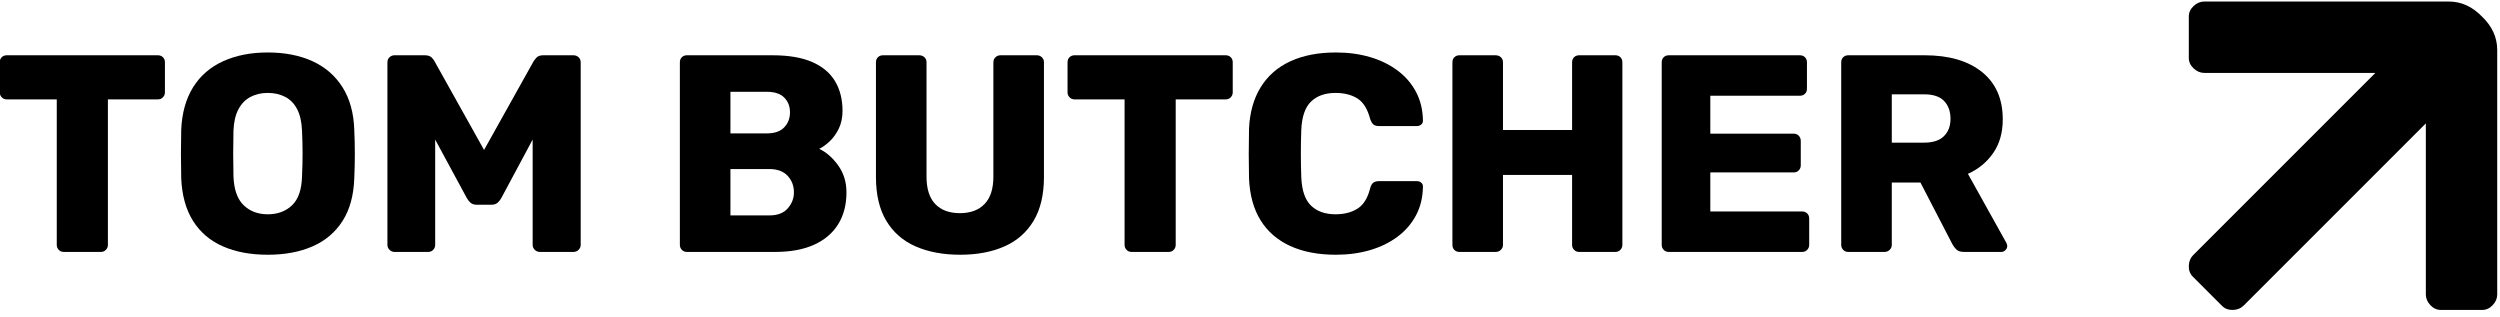
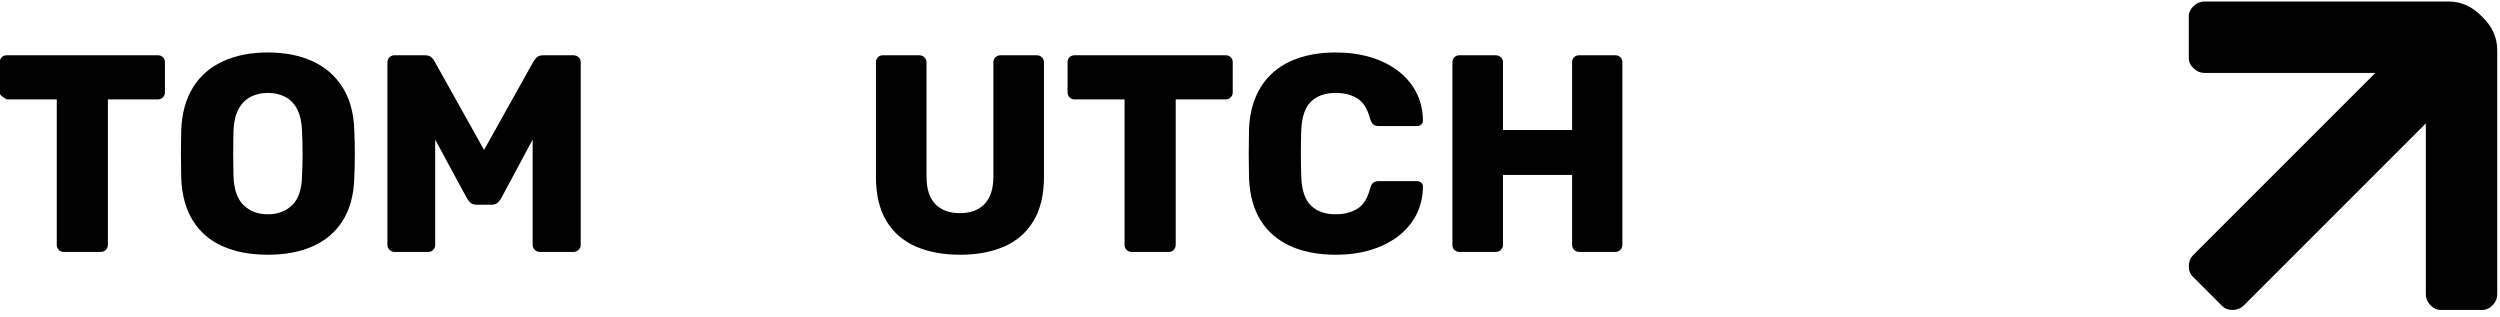
<svg xmlns="http://www.w3.org/2000/svg" width="100%" height="100%" viewBox="0 0 221 28" version="1.1" xml:space="preserve" style="fill-rule:evenodd;clip-rule:evenodd;stroke-linejoin:round;stroke-miterlimit:2;">
  <g transform="matrix(0.266,0,0,0.266,-26.415,-0.568)">
-     <path d="M120.504,85.859C119.819,85.859 119.259,85.626 118.823,85.159C118.387,84.692 118.17,84.148 118.17,83.525L118.17,35.164L101.551,35.164C100.867,35.164 100.306,34.931 99.871,34.464C99.435,33.997 99.217,33.452 99.217,32.83L99.217,22.84C99.217,22.156 99.435,21.596 99.871,21.16C100.306,20.724 100.867,20.506 101.551,20.506L151.78,20.506C152.464,20.506 153.024,20.724 153.46,21.16C153.896,21.596 154.114,22.156 154.114,22.84L154.114,32.83C154.114,33.452 153.896,33.997 153.46,34.464C153.024,34.931 152.464,35.164 151.78,35.164L135.161,35.164L135.161,83.525C135.161,84.148 134.943,84.692 134.508,85.159C134.072,85.626 133.512,85.859 132.827,85.859L120.504,85.859Z" style="fill-rule:nonzero;" />
+     <path d="M120.504,85.859C119.819,85.859 119.259,85.626 118.823,85.159C118.387,84.692 118.17,84.148 118.17,83.525L118.17,35.164L101.551,35.164C99.435,33.997 99.217,33.452 99.217,32.83L99.217,22.84C99.217,22.156 99.435,21.596 99.871,21.16C100.306,20.724 100.867,20.506 101.551,20.506L151.78,20.506C152.464,20.506 153.024,20.724 153.46,21.16C153.896,21.596 154.114,22.156 154.114,22.84L154.114,32.83C154.114,33.452 153.896,33.997 153.46,34.464C153.024,34.931 152.464,35.164 151.78,35.164L135.161,35.164L135.161,83.525C135.161,84.148 134.943,84.692 134.508,85.159C134.072,85.626 133.512,85.859 132.827,85.859L120.504,85.859Z" style="fill-rule:nonzero;" />
    <path d="M188.284,86.793C182.558,86.793 177.578,85.859 173.346,83.992C169.114,82.125 165.815,79.308 163.45,75.543C161.085,71.777 159.777,67.062 159.529,61.399C159.466,58.722 159.435,56.03 159.435,53.323C159.435,50.615 159.466,47.923 159.529,45.247C159.777,39.645 161.1,34.931 163.496,31.103C165.893,27.275 169.223,24.396 173.486,22.467C177.75,20.537 182.682,19.573 188.284,19.573C193.948,19.573 198.896,20.537 203.128,22.467C207.361,24.396 210.69,27.275 213.118,31.103C215.545,34.931 216.852,39.645 217.039,45.247C217.163,47.923 217.226,50.615 217.226,53.323C217.226,56.03 217.163,58.722 217.039,61.399C216.852,67.062 215.561,71.777 213.164,75.543C210.768,79.308 207.454,82.125 203.222,83.992C198.989,85.859 194.01,86.793 188.284,86.793ZM188.284,73.349C191.583,73.349 194.274,72.353 196.359,70.361C198.445,68.369 199.549,65.195 199.674,60.838C199.798,58.1 199.861,55.517 199.861,53.089C199.861,50.662 199.798,48.141 199.674,45.527C199.549,42.602 199.005,40.221 198.04,38.385C197.075,36.549 195.753,35.195 194.072,34.324C192.392,33.452 190.462,33.017 188.284,33.017C186.168,33.017 184.269,33.452 182.589,34.324C180.908,35.195 179.57,36.549 178.574,38.385C177.578,40.221 177.018,42.602 176.894,45.527C176.831,48.141 176.8,50.662 176.8,53.089C176.8,55.517 176.831,58.1 176.894,60.838C177.08,65.195 178.216,68.369 180.301,70.361C182.386,72.353 185.047,73.349 188.284,73.349Z" style="fill-rule:nonzero;" />
    <path d="M230.39,85.859C229.767,85.859 229.223,85.626 228.756,85.159C228.289,84.692 228.056,84.148 228.056,83.525L228.056,22.84C228.056,22.156 228.289,21.596 228.756,21.16C229.223,20.724 229.767,20.506 230.39,20.506L240.473,20.506C241.531,20.506 242.309,20.771 242.807,21.3C243.305,21.829 243.616,22.249 243.74,22.56L260.172,51.969L276.603,22.56C276.79,22.249 277.117,21.829 277.584,21.3C278.05,20.771 278.813,20.506 279.871,20.506L289.861,20.506C290.545,20.506 291.121,20.724 291.588,21.16C292.055,21.596 292.288,22.156 292.288,22.84L292.288,83.525C292.288,84.148 292.055,84.692 291.588,85.159C291.121,85.626 290.545,85.859 289.861,85.859L278.751,85.859C278.066,85.859 277.49,85.626 277.024,85.159C276.557,84.692 276.323,84.148 276.323,83.525L276.323,48.515L265.867,68.027C265.556,68.587 265.151,69.085 264.653,69.521C264.155,69.957 263.471,70.174 262.599,70.174L257.744,70.174C256.873,70.174 256.188,69.957 255.69,69.521C255.193,69.085 254.788,68.587 254.477,68.027L243.927,48.515L243.927,83.525C243.927,84.148 243.709,84.692 243.273,85.159C242.838,85.626 242.278,85.859 241.593,85.859L230.39,85.859Z" style="fill-rule:nonzero;" />
-     <path d="M327.579,85.859C326.894,85.859 326.334,85.626 325.898,85.159C325.462,84.692 325.245,84.148 325.245,83.525L325.245,22.84C325.245,22.156 325.462,21.596 325.898,21.16C326.334,20.724 326.894,20.506 327.579,20.506L356.054,20.506C361.406,20.506 365.794,21.253 369.218,22.747C372.641,24.241 375.177,26.373 376.827,29.142C378.476,31.912 379.301,35.195 379.301,38.992C379.301,41.233 378.881,43.209 378.04,44.92C377.2,46.632 376.173,48.048 374.959,49.168C373.746,50.289 372.61,51.098 371.552,51.596C373.917,52.716 376.017,54.552 377.854,57.104C379.69,59.656 380.608,62.643 380.608,66.067C380.608,70.174 379.69,73.707 377.854,76.663C376.017,79.62 373.341,81.891 369.824,83.478C366.308,85.066 361.998,85.859 356.894,85.859L327.579,85.859ZM342.05,73.722L355.027,73.722C357.703,73.722 359.726,72.944 361.095,71.388C362.465,69.832 363.149,68.058 363.149,66.067C363.149,63.888 362.449,62.052 361.049,60.558C359.648,59.064 357.641,58.318 355.027,58.318L342.05,58.318L342.05,73.722ZM342.05,46.461L354.187,46.461C356.738,46.461 358.652,45.792 359.928,44.453C361.204,43.115 361.842,41.45 361.842,39.459C361.842,37.467 361.204,35.833 359.928,34.557C358.652,33.281 356.738,32.643 354.187,32.643L342.05,32.643L342.05,46.461Z" style="fill-rule:nonzero;" />
    <path d="M418.419,86.793C412.755,86.793 407.822,85.875 403.621,84.039C399.42,82.203 396.168,79.371 393.865,75.543C391.562,71.715 390.411,66.845 390.411,60.932L390.411,22.84C390.411,22.156 390.628,21.596 391.064,21.16C391.5,20.724 392.06,20.506 392.745,20.506L404.788,20.506C405.473,20.506 406.049,20.724 406.515,21.16C406.982,21.596 407.216,22.156 407.216,22.84L407.216,60.838C407.216,64.884 408.18,67.918 410.11,69.941C412.039,71.964 414.778,72.975 418.326,72.975C421.811,72.975 424.534,71.964 426.495,69.941C428.455,67.918 429.436,64.884 429.436,60.838L429.436,22.84C429.436,22.156 429.669,21.596 430.136,21.16C430.603,20.724 431.147,20.506 431.77,20.506L443.907,20.506C444.529,20.506 445.074,20.724 445.54,21.16C446.007,21.596 446.241,22.156 446.241,22.84L446.241,60.932C446.241,66.845 445.089,71.715 442.786,75.543C440.483,79.371 437.247,82.203 433.077,84.039C428.907,85.875 424.021,86.793 418.419,86.793Z" style="fill-rule:nonzero;" />
    <path d="M475.369,85.859C474.685,85.859 474.124,85.626 473.689,85.159C473.253,84.692 473.035,84.148 473.035,83.525L473.035,35.164L456.417,35.164C455.732,35.164 455.172,34.931 454.736,34.464C454.301,33.997 454.083,33.452 454.083,32.83L454.083,22.84C454.083,22.156 454.301,21.596 454.736,21.16C455.172,20.724 455.732,20.506 456.417,20.506L506.645,20.506C507.33,20.506 507.89,20.724 508.326,21.16C508.761,21.596 508.979,22.156 508.979,22.84L508.979,32.83C508.979,33.452 508.761,33.997 508.326,34.464C507.89,34.931 507.33,35.164 506.645,35.164L490.027,35.164L490.027,83.525C490.027,84.148 489.809,84.692 489.373,85.159C488.938,85.626 488.378,85.859 487.693,85.859L475.369,85.859Z" style="fill-rule:nonzero;" />
    <path d="M543.243,86.793C537.392,86.793 532.351,85.828 528.118,83.899C523.886,81.969 520.603,79.137 518.269,75.403C515.935,71.668 514.643,67.031 514.394,61.492C514.332,58.94 514.301,56.201 514.301,53.276C514.301,50.351 514.332,47.55 514.394,44.874C514.643,39.459 515.95,34.853 518.315,31.056C520.681,27.259 523.979,24.396 528.212,22.467C532.444,20.537 537.454,19.573 543.243,19.573C547.351,19.573 551.147,20.086 554.633,21.113C558.118,22.14 561.168,23.634 563.782,25.595C566.396,27.555 568.435,29.92 569.897,32.69C571.36,35.46 572.123,38.587 572.185,42.073C572.247,42.633 572.076,43.1 571.671,43.473C571.267,43.847 570.784,44.033 570.224,44.033L557.62,44.033C556.811,44.033 556.189,43.862 555.753,43.52C555.318,43.178 554.944,42.54 554.633,41.606C553.762,38.307 552.346,36.051 550.385,34.837C548.424,33.624 546.013,33.017 543.149,33.017C539.726,33.017 537.019,33.966 535.027,35.864C533.035,37.763 531.946,40.921 531.759,45.34C531.573,50.444 531.573,55.672 531.759,61.025C531.946,65.444 533.035,68.603 535.027,70.501C537.019,72.4 539.726,73.349 543.149,73.349C546.013,73.349 548.44,72.726 550.432,71.482C552.423,70.237 553.824,67.996 554.633,64.76C554.882,63.826 555.24,63.188 555.707,62.846C556.173,62.503 556.811,62.332 557.62,62.332L570.224,62.332C570.784,62.332 571.267,62.519 571.671,62.892C572.076,63.266 572.247,63.733 572.185,64.293C572.123,67.778 571.36,70.906 569.897,73.676C568.435,76.445 566.396,78.81 563.782,80.771C561.168,82.732 558.118,84.225 554.633,85.252C551.147,86.279 547.351,86.793 543.243,86.793Z" style="fill-rule:nonzero;" />
    <path d="M584.322,85.859C583.637,85.859 583.077,85.641 582.641,85.206C582.206,84.77 581.988,84.21 581.988,83.525L581.988,22.84C581.988,22.156 582.206,21.596 582.641,21.16C583.077,20.724 583.637,20.506 584.322,20.506L596.365,20.506C597.05,20.506 597.626,20.724 598.092,21.16C598.559,21.596 598.793,22.156 598.793,22.84L598.793,45.34L621.76,45.34L621.76,22.84C621.76,22.156 621.977,21.596 622.413,21.16C622.849,20.724 623.409,20.506 624.094,20.506L636.137,20.506C636.822,20.506 637.382,20.724 637.818,21.16C638.253,21.596 638.471,22.156 638.471,22.84L638.471,83.525C638.471,84.148 638.253,84.692 637.818,85.159C637.382,85.626 636.822,85.859 636.137,85.859L624.094,85.859C623.409,85.859 622.849,85.626 622.413,85.159C621.977,84.692 621.76,84.148 621.76,83.525L621.76,60.278L598.793,60.278L598.793,83.525C598.793,84.148 598.559,84.692 598.092,85.159C597.626,85.626 597.05,85.859 596.365,85.859L584.322,85.859Z" style="fill-rule:nonzero;" />
-     <path d="M653.876,85.859C653.191,85.859 652.631,85.626 652.195,85.159C651.76,84.692 651.542,84.148 651.542,83.525L651.542,22.84C651.542,22.156 651.76,21.596 652.195,21.16C652.631,20.724 653.191,20.506 653.876,20.506L697.475,20.506C698.16,20.506 698.72,20.724 699.156,21.16C699.592,21.596 699.809,22.156 699.809,22.84L699.809,31.616C699.809,32.301 699.592,32.861 699.156,33.297C698.72,33.733 698.16,33.95 697.475,33.95L667.693,33.95L667.693,46.554L695.421,46.554C696.106,46.554 696.666,46.788 697.102,47.254C697.538,47.721 697.756,48.297 697.756,48.981L697.756,57.104C697.756,57.726 697.538,58.271 697.102,58.738C696.666,59.205 696.106,59.438 695.421,59.438L667.693,59.438L667.693,72.415L698.222,72.415C698.907,72.415 699.467,72.633 699.903,73.069C700.339,73.504 700.556,74.065 700.556,74.749L700.556,83.525C700.556,84.148 700.339,84.692 699.903,85.159C699.467,85.626 698.907,85.859 698.222,85.859L653.876,85.859Z" style="fill-rule:nonzero;" />
-     <path d="M713.534,85.859C712.849,85.859 712.289,85.626 711.853,85.159C711.417,84.692 711.2,84.148 711.2,83.525L711.2,22.84C711.2,22.156 711.417,21.596 711.853,21.16C712.289,20.724 712.849,20.506 713.534,20.506L738.928,20.506C747.019,20.506 753.368,22.358 757.973,26.061C762.579,29.765 764.882,35.008 764.882,41.793C764.882,46.212 763.824,49.946 761.708,52.996C759.592,56.046 756.791,58.349 753.305,59.905L766.096,82.872C766.283,83.245 766.376,83.587 766.376,83.899C766.376,84.396 766.174,84.848 765.769,85.252C765.365,85.657 764.913,85.859 764.415,85.859L751.998,85.859C750.816,85.859 749.944,85.564 749.384,84.972C748.824,84.381 748.419,83.836 748.171,83.338L737.527,62.799L728.005,62.799L728.005,83.525C728.005,84.148 727.771,84.692 727.304,85.159C726.838,85.626 726.262,85.859 725.577,85.859L713.534,85.859ZM728.005,49.542L738.741,49.542C741.666,49.542 743.86,48.826 745.323,47.394C746.786,45.963 747.517,44.033 747.517,41.606C747.517,39.179 746.817,37.218 745.416,35.724C744.016,34.23 741.791,33.484 738.741,33.484L728.005,33.484L728.005,49.542Z" style="fill-rule:nonzero;" />
  </g>
  <g transform="matrix(0.327,0,0,0.327,-100.006,-103.953)">
    <path d="M947.978,337.608L901.718,337.608C900.662,337.608 899.702,337.2 898.838,336.384C897.974,335.568 897.542,334.632 897.542,333.576L897.542,322.344C897.542,321.288 897.974,320.352 898.838,319.536C899.702,318.72 900.662,318.312 901.718,318.312L967.817,318.312C971.199,318.312 974.203,319.676 976.827,322.403C979.554,325.027 980.918,328.031 980.918,331.413L980.918,397.512C980.918,398.568 980.51,399.528 979.694,400.392C978.878,401.256 977.942,401.688 976.886,401.688L965.654,401.688C964.598,401.688 963.662,401.256 962.846,400.392C962.03,399.528 961.622,398.568 961.622,397.512L961.622,351.252L912.36,400.515C911.613,401.262 910.646,401.652 909.458,401.686C908.27,401.72 907.302,401.363 906.556,400.617L898.614,392.674C897.867,391.928 897.51,390.96 897.544,389.772C897.578,388.585 897.969,387.617 898.715,386.87L947.978,337.608Z" style="fill-rule:nonzero;" />
  </g>
</svg>